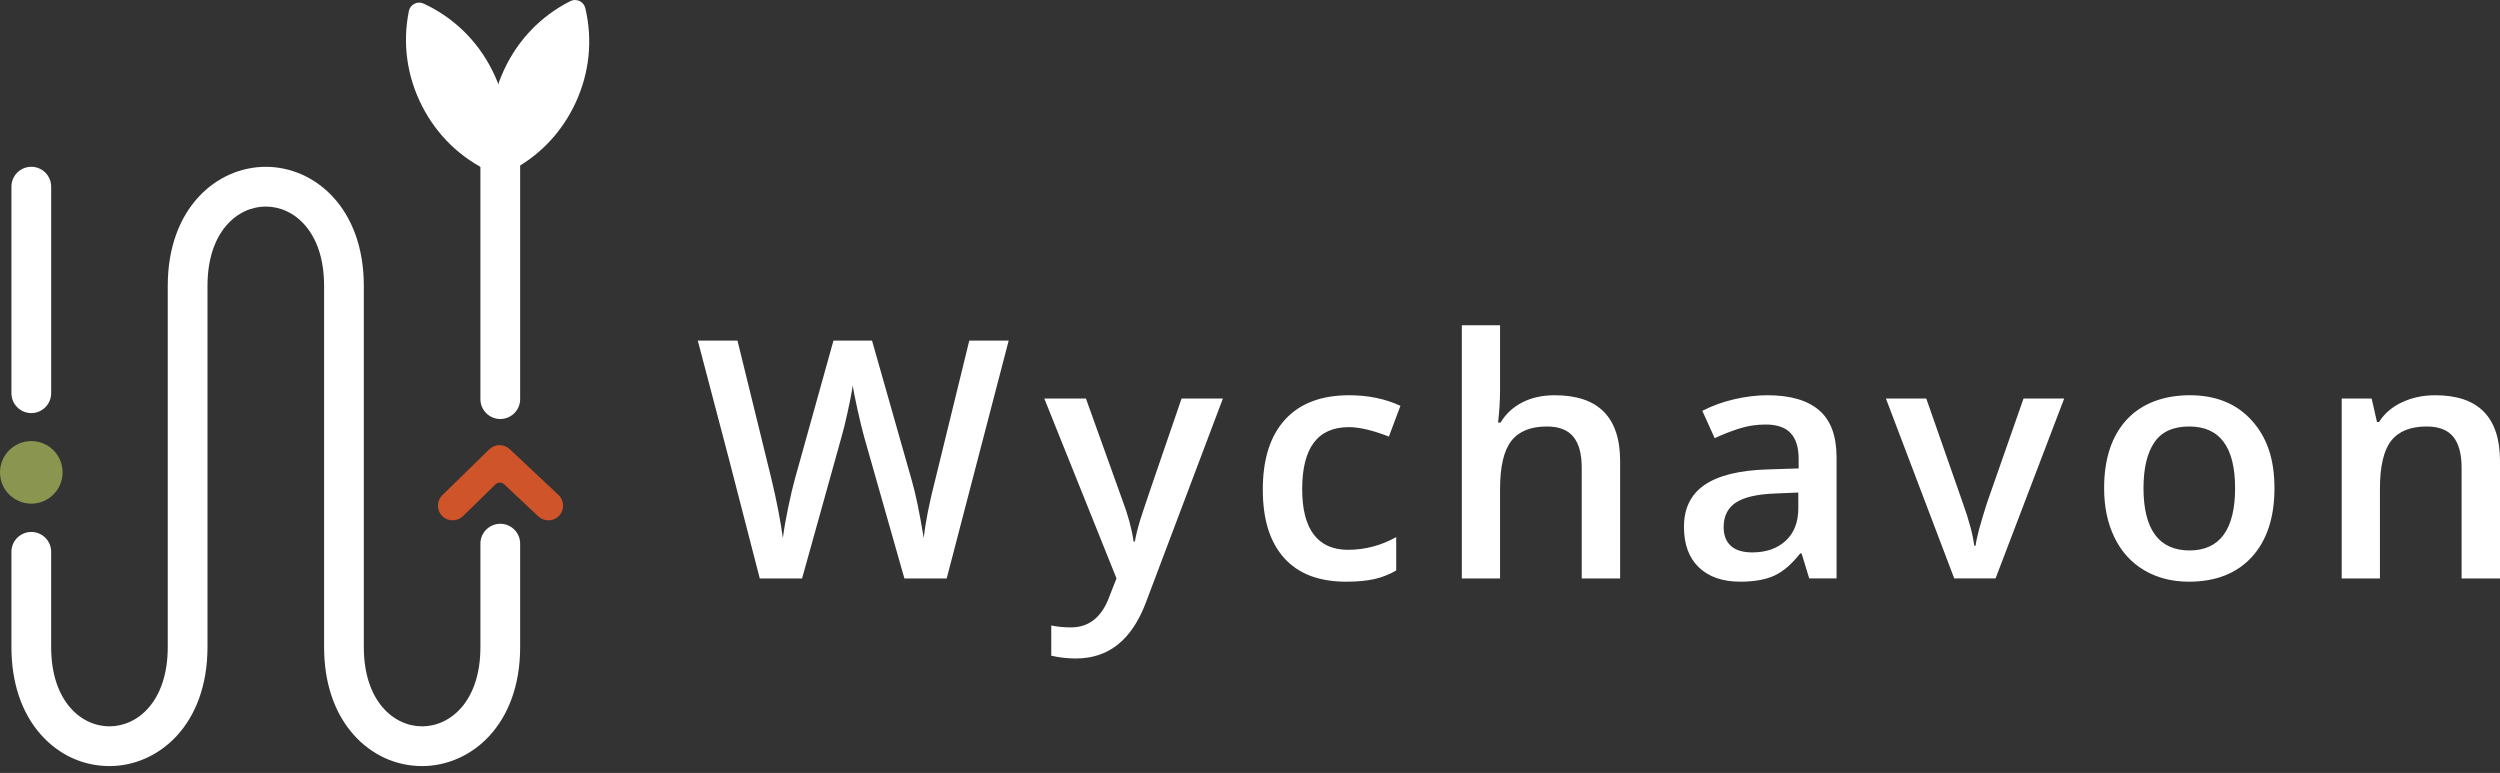
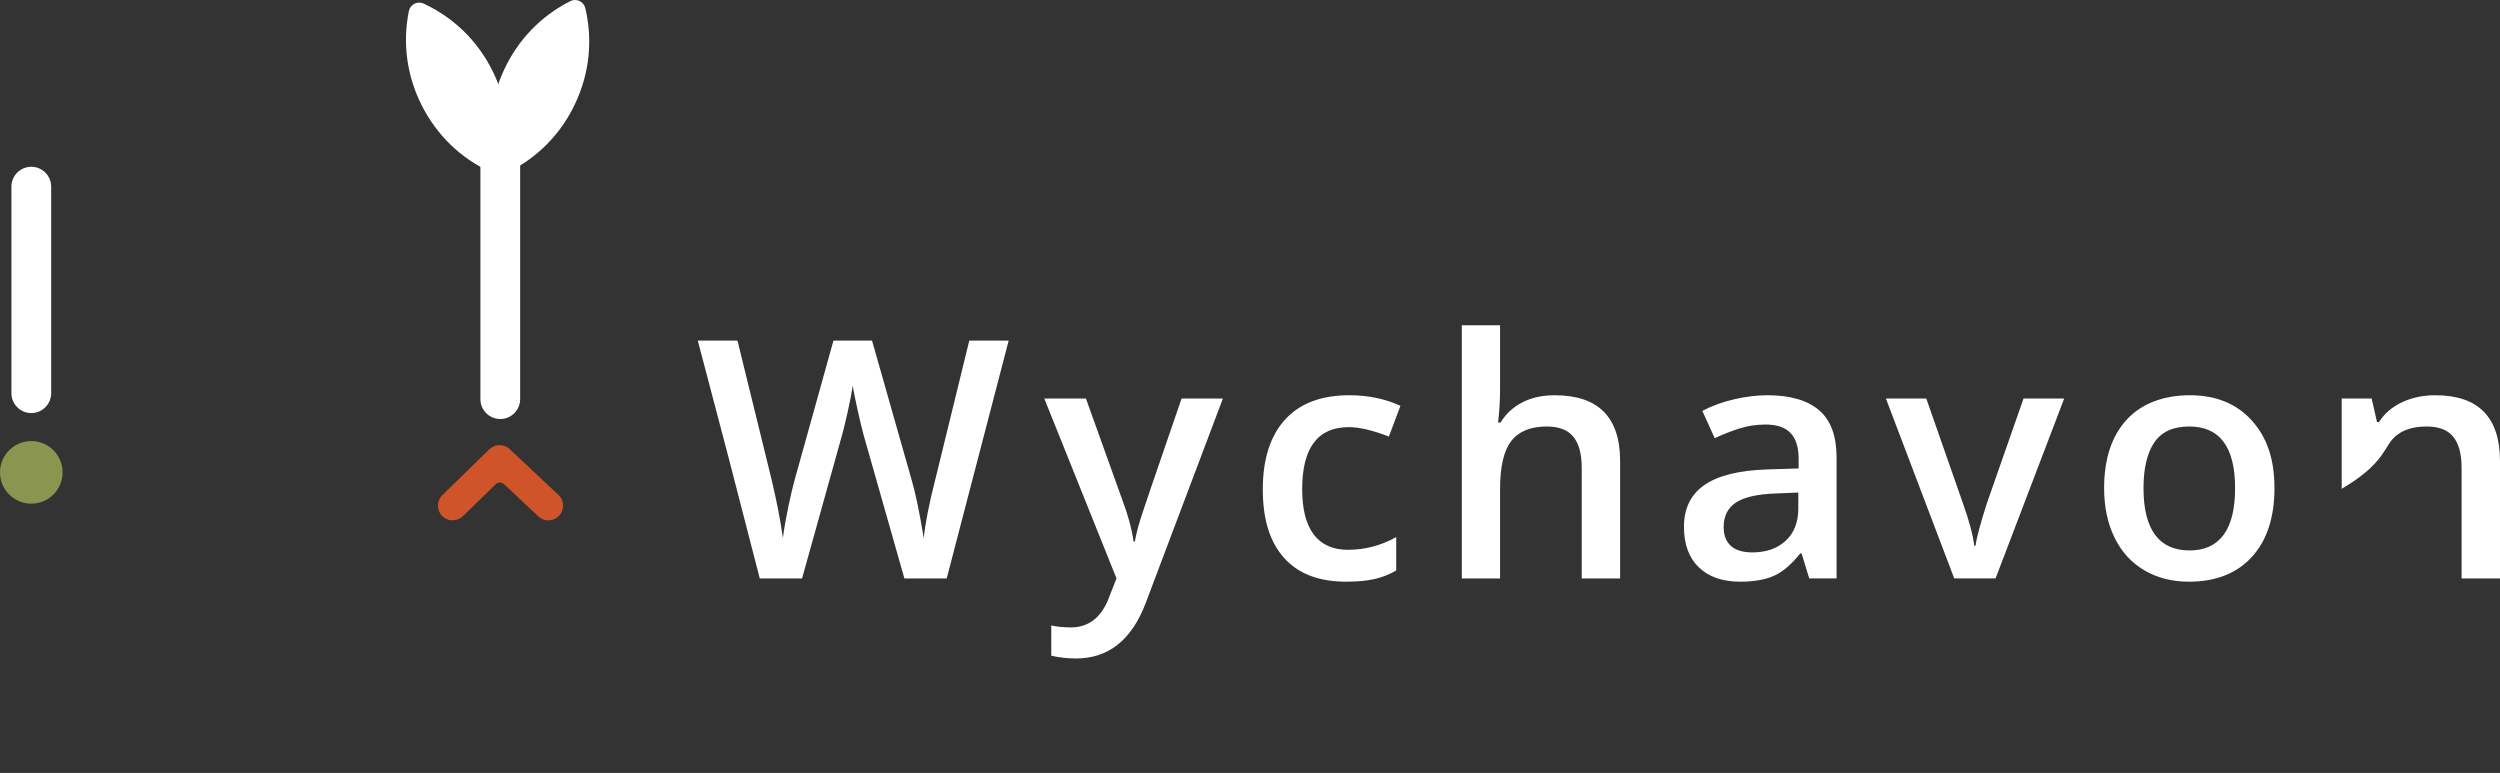
<svg xmlns="http://www.w3.org/2000/svg" width="262" height="81" viewBox="0 0 262 81" fill="none">
  <rect x="0" y="0" width="262" height="81" fill="#333333" stroke="none" />
-   <path d="M262 48.327C262 43.724 259.738 41.422 255.214 41.422C253.941 41.422 252.782 41.667 251.736 42.155C250.69 42.644 249.883 43.337 249.315 44.235H249.11L248.548 41.763H245.411V60.62H249.417V51.226C249.417 48.873 249.81 47.196 250.594 46.196C251.378 45.196 252.617 44.696 254.311 44.696C255.584 44.696 256.513 45.053 257.098 45.77C257.683 46.486 257.976 47.571 257.976 49.026V60.62H262V48.327ZM225.772 46.366C226.528 45.252 227.747 44.695 229.429 44.695C232.634 44.695 234.238 46.849 234.238 51.157C234.238 55.465 232.646 57.687 229.463 57.687C226.281 57.687 224.639 55.51 224.639 51.157C224.639 49.077 225.017 47.48 225.772 46.366ZM235.976 44.056C234.385 42.3 232.225 41.421 229.497 41.421C226.77 41.421 224.433 42.28 222.865 43.996C221.296 45.712 220.512 48.099 220.512 51.157C220.512 53.123 220.875 54.851 221.603 56.34C222.33 57.83 223.37 58.972 224.723 59.767C226.075 60.563 227.633 60.961 229.395 60.961C232.214 60.961 234.413 60.096 235.993 58.369C237.572 56.641 238.363 54.238 238.363 51.157C238.363 48.076 237.567 45.812 235.976 44.056ZM209.135 60.619L216.329 41.763H212.067L208.231 52.725C207.538 54.886 207.14 56.374 207.038 57.193H206.901C206.764 56.056 206.366 54.566 205.708 52.725L201.872 41.763H197.643L204.804 60.619H209.135ZM181.388 57.201C180.887 56.74 180.638 56.09 180.638 55.249C180.638 54.09 181.066 53.228 181.925 52.666C182.783 52.103 184.156 51.788 186.042 51.719L188.463 51.617V53.254C188.463 54.721 188.023 55.86 187.141 56.672C186.26 57.485 185.092 57.892 183.638 57.892C182.638 57.892 181.887 57.661 181.387 57.201M192.471 60.619V47.917C192.471 45.678 191.86 44.036 190.638 42.99C189.417 41.944 187.606 41.421 185.208 41.421C184.128 41.421 182.98 41.561 181.764 41.839C180.548 42.118 179.429 42.524 178.405 43.058L179.701 45.922C180.519 45.536 181.372 45.2 182.258 44.916C183.145 44.632 184.071 44.49 185.038 44.49C186.22 44.49 187.092 44.788 187.655 45.385C188.217 45.982 188.498 46.883 188.498 48.087V49.093L185.242 49.195C182.287 49.286 180.087 49.826 178.644 50.815C177.201 51.804 176.479 53.27 176.479 55.214C176.479 57.044 176.999 58.459 178.039 59.459C179.079 60.46 180.526 60.96 182.378 60.96C183.821 60.96 185.004 60.752 185.924 60.338C186.845 59.923 187.759 59.142 188.669 57.993H188.806L189.607 60.619H192.472H192.471ZM169.789 48.327C169.789 43.724 167.504 41.422 162.935 41.422C161.639 41.422 160.505 41.672 159.534 42.172C158.562 42.673 157.803 43.377 157.257 44.287H157.001C157.138 43.059 157.206 41.905 157.206 40.826V34.091H153.199V60.62H157.206V51.26C157.206 48.896 157.6 47.21 158.391 46.205C159.181 45.199 160.417 44.696 162.099 44.696C163.372 44.696 164.302 45.053 164.887 45.77C165.472 46.486 165.765 47.571 165.765 49.026V60.62H169.789V48.327ZM144.03 60.688C144.842 60.506 145.606 60.205 146.323 59.785V56.289C144.731 57.176 143.044 57.619 141.259 57.619C139.69 57.619 138.5 57.088 137.687 56.025C136.874 54.962 136.468 53.374 136.468 51.26C136.468 46.929 138.099 44.764 141.361 44.764C142.464 44.764 143.862 45.094 145.555 45.752L146.766 42.53C145.174 41.792 143.384 41.422 141.395 41.422C138.463 41.422 136.22 42.274 134.669 43.979C133.117 45.684 132.342 48.123 132.342 51.294C132.342 54.465 133.084 56.798 134.567 58.463C136.05 60.128 138.219 60.961 141.071 60.961C142.231 60.961 143.217 60.87 144.03 60.688ZM117.009 60.619L116.31 62.392C115.525 64.632 114.167 65.751 112.235 65.751C111.462 65.751 110.774 65.683 110.172 65.547V68.718C111.013 68.91 111.877 69.008 112.764 69.008C116.185 69.008 118.629 67.047 120.096 63.125L128.16 41.763H123.83C121.215 49.344 119.772 53.581 119.499 54.473C119.227 55.365 119.039 56.124 118.937 56.749H118.8C118.607 55.408 118.221 53.976 117.641 52.452L113.805 41.763H109.441L117.011 60.619H117.009ZM105.708 35.693H101.582L98.036 50.185C97.388 52.698 96.979 54.766 96.809 56.392C96.365 53.698 95.945 51.675 95.547 50.322L91.388 35.694H87.347L83.289 50.254C83.085 50.993 82.857 51.959 82.607 53.153C82.357 54.346 82.17 55.426 82.045 56.392C81.806 54.608 81.409 52.551 80.852 50.22L77.288 35.694H73.128L76.402 48.14L79.624 60.62H84.057L88.183 45.821C88.354 45.253 88.567 44.389 88.823 43.23C89.078 42.071 89.263 41.127 89.377 40.399C89.433 40.876 89.599 41.727 89.871 42.948C90.144 44.17 90.371 45.105 90.553 45.753L94.781 60.621H99.214L105.71 35.694L105.708 35.693Z" fill="white" />
+   <path d="M262 48.327C262 43.724 259.738 41.422 255.214 41.422C253.941 41.422 252.782 41.667 251.736 42.155C250.69 42.644 249.883 43.337 249.315 44.235H249.11L248.548 41.763H245.411V60.62V51.226C249.417 48.873 249.81 47.196 250.594 46.196C251.378 45.196 252.617 44.696 254.311 44.696C255.584 44.696 256.513 45.053 257.098 45.77C257.683 46.486 257.976 47.571 257.976 49.026V60.62H262V48.327ZM225.772 46.366C226.528 45.252 227.747 44.695 229.429 44.695C232.634 44.695 234.238 46.849 234.238 51.157C234.238 55.465 232.646 57.687 229.463 57.687C226.281 57.687 224.639 55.51 224.639 51.157C224.639 49.077 225.017 47.48 225.772 46.366ZM235.976 44.056C234.385 42.3 232.225 41.421 229.497 41.421C226.77 41.421 224.433 42.28 222.865 43.996C221.296 45.712 220.512 48.099 220.512 51.157C220.512 53.123 220.875 54.851 221.603 56.34C222.33 57.83 223.37 58.972 224.723 59.767C226.075 60.563 227.633 60.961 229.395 60.961C232.214 60.961 234.413 60.096 235.993 58.369C237.572 56.641 238.363 54.238 238.363 51.157C238.363 48.076 237.567 45.812 235.976 44.056ZM209.135 60.619L216.329 41.763H212.067L208.231 52.725C207.538 54.886 207.14 56.374 207.038 57.193H206.901C206.764 56.056 206.366 54.566 205.708 52.725L201.872 41.763H197.643L204.804 60.619H209.135ZM181.388 57.201C180.887 56.74 180.638 56.09 180.638 55.249C180.638 54.09 181.066 53.228 181.925 52.666C182.783 52.103 184.156 51.788 186.042 51.719L188.463 51.617V53.254C188.463 54.721 188.023 55.86 187.141 56.672C186.26 57.485 185.092 57.892 183.638 57.892C182.638 57.892 181.887 57.661 181.387 57.201M192.471 60.619V47.917C192.471 45.678 191.86 44.036 190.638 42.99C189.417 41.944 187.606 41.421 185.208 41.421C184.128 41.421 182.98 41.561 181.764 41.839C180.548 42.118 179.429 42.524 178.405 43.058L179.701 45.922C180.519 45.536 181.372 45.2 182.258 44.916C183.145 44.632 184.071 44.49 185.038 44.49C186.22 44.49 187.092 44.788 187.655 45.385C188.217 45.982 188.498 46.883 188.498 48.087V49.093L185.242 49.195C182.287 49.286 180.087 49.826 178.644 50.815C177.201 51.804 176.479 53.27 176.479 55.214C176.479 57.044 176.999 58.459 178.039 59.459C179.079 60.46 180.526 60.96 182.378 60.96C183.821 60.96 185.004 60.752 185.924 60.338C186.845 59.923 187.759 59.142 188.669 57.993H188.806L189.607 60.619H192.472H192.471ZM169.789 48.327C169.789 43.724 167.504 41.422 162.935 41.422C161.639 41.422 160.505 41.672 159.534 42.172C158.562 42.673 157.803 43.377 157.257 44.287H157.001C157.138 43.059 157.206 41.905 157.206 40.826V34.091H153.199V60.62H157.206V51.26C157.206 48.896 157.6 47.21 158.391 46.205C159.181 45.199 160.417 44.696 162.099 44.696C163.372 44.696 164.302 45.053 164.887 45.77C165.472 46.486 165.765 47.571 165.765 49.026V60.62H169.789V48.327ZM144.03 60.688C144.842 60.506 145.606 60.205 146.323 59.785V56.289C144.731 57.176 143.044 57.619 141.259 57.619C139.69 57.619 138.5 57.088 137.687 56.025C136.874 54.962 136.468 53.374 136.468 51.26C136.468 46.929 138.099 44.764 141.361 44.764C142.464 44.764 143.862 45.094 145.555 45.752L146.766 42.53C145.174 41.792 143.384 41.422 141.395 41.422C138.463 41.422 136.22 42.274 134.669 43.979C133.117 45.684 132.342 48.123 132.342 51.294C132.342 54.465 133.084 56.798 134.567 58.463C136.05 60.128 138.219 60.961 141.071 60.961C142.231 60.961 143.217 60.87 144.03 60.688ZM117.009 60.619L116.31 62.392C115.525 64.632 114.167 65.751 112.235 65.751C111.462 65.751 110.774 65.683 110.172 65.547V68.718C111.013 68.91 111.877 69.008 112.764 69.008C116.185 69.008 118.629 67.047 120.096 63.125L128.16 41.763H123.83C121.215 49.344 119.772 53.581 119.499 54.473C119.227 55.365 119.039 56.124 118.937 56.749H118.8C118.607 55.408 118.221 53.976 117.641 52.452L113.805 41.763H109.441L117.011 60.619H117.009ZM105.708 35.693H101.582L98.036 50.185C97.388 52.698 96.979 54.766 96.809 56.392C96.365 53.698 95.945 51.675 95.547 50.322L91.388 35.694H87.347L83.289 50.254C83.085 50.993 82.857 51.959 82.607 53.153C82.357 54.346 82.17 55.426 82.045 56.392C81.806 54.608 81.409 52.551 80.852 50.22L77.288 35.694H73.128L76.402 48.14L79.624 60.62H84.057L88.183 45.821C88.354 45.253 88.567 44.389 88.823 43.23C89.078 42.071 89.263 41.127 89.377 40.399C89.433 40.876 89.599 41.727 89.871 42.948C90.144 44.17 90.371 45.105 90.553 45.753L94.781 60.621H99.214L105.71 35.694L105.708 35.693Z" fill="white" />
  <path d="M58.528 51.87L53.413 47.066C52.812 46.501 51.873 46.511 51.282 47.087L46.359 51.891C45.75 52.485 45.738 53.461 46.333 54.069C46.679 54.424 47.156 54.571 47.613 54.517C47.94 54.479 48.258 54.343 48.511 54.096C48.511 54.096 50.811 51.869 51.958 50.734C52.166 50.527 52.593 50.522 52.811 50.729C53.876 51.739 56.417 54.117 56.417 54.117C56.667 54.352 56.976 54.481 57.293 54.518C57.352 54.525 57.411 54.535 57.472 54.535C57.882 54.535 58.291 54.372 58.595 54.048C59.178 53.429 59.147 52.454 58.527 51.87" fill="#D0542A" />
  <path d="M42.849 1.16C42.169 4.536 42.638 7.958 44.205 11.058C45.774 14.156 48.254 16.562 51.379 18.012C51.478 18.059 51.58 18.091 51.685 18.105C52.078 18.162 52.492 18.008 52.756 17.641C52.844 17.518 52.897 17.371 52.926 17.222C53.604 13.846 53.136 10.426 51.567 7.332C50.001 4.233 47.52 1.827 44.396 0.377C44.089 0.232 43.735 0.241 43.431 0.393C43.131 0.545 42.914 0.828 42.848 1.16" fill="white" />
  <path d="M60.729 0.103C60.422 -0.039 60.066 -0.035 59.767 0.12C56.693 1.675 54.294 4.162 52.829 7.311C51.368 10.458 51.013 13.891 51.802 17.241C51.837 17.388 51.896 17.534 51.988 17.655C52.264 18.011 52.684 18.151 53.074 18.082C53.178 18.062 53.281 18.03 53.378 17.979C56.452 16.423 58.849 13.938 60.315 10.786C61.776 7.637 62.132 4.201 61.339 0.85C61.261 0.52 61.037 0.244 60.73 0.102" fill="white" />
  <path d="M52.429 43.912C51.28 43.912 50.347 42.98 50.347 41.83V15.097C50.347 13.946 51.28 13.014 52.429 13.014C53.579 13.014 54.512 13.946 54.512 15.097V41.83C54.512 42.98 53.579 43.912 52.429 43.912Z" fill="white" />
-   <path d="M44.238 80.285C41.489 80.285 38.935 79.115 37.049 76.987C35.031 74.712 33.965 71.539 33.965 67.811V29.956C33.965 24.246 30.797 21.646 27.855 21.646C24.912 21.646 21.745 24.246 21.745 29.956V67.811C21.745 76.001 16.576 80.285 11.472 80.285C8.722 80.285 6.169 79.115 4.282 76.987C2.264 74.712 1.198 71.539 1.198 67.811V57.831C1.198 56.681 2.13 55.749 3.28 55.749C4.43 55.749 5.361 56.681 5.361 57.831V67.811C5.361 73.521 8.529 76.121 11.471 76.121C14.413 76.121 17.58 73.521 17.58 67.811V29.956C17.58 21.767 22.749 17.482 27.854 17.482C32.959 17.482 38.128 21.767 38.128 29.956V67.811C38.128 73.521 41.296 76.121 44.237 76.121C47.179 76.121 50.348 73.521 50.348 67.811V56.975C50.348 55.825 51.28 54.893 52.429 54.893C53.578 54.893 54.512 55.825 54.512 56.975V67.811C54.512 76.001 49.343 80.285 44.237 80.285" fill="white" />
  <path d="M3.28 43.291C2.13 43.291 1.198 42.359 1.198 41.209V19.563C1.198 18.413 2.13 17.48 3.28 17.48C4.43 17.48 5.362 18.413 5.362 19.563V41.209C5.362 42.359 4.43 43.291 3.28 43.291Z" fill="white" />
  <path d="M6.56 49.505C6.56 51.316 5.092 52.783 3.281 52.783C1.469 52.783 0 51.316 0 49.505C0 47.693 1.468 46.225 3.281 46.225C5.093 46.225 6.56 47.693 6.56 49.505Z" fill="#8A964F" />
</svg>